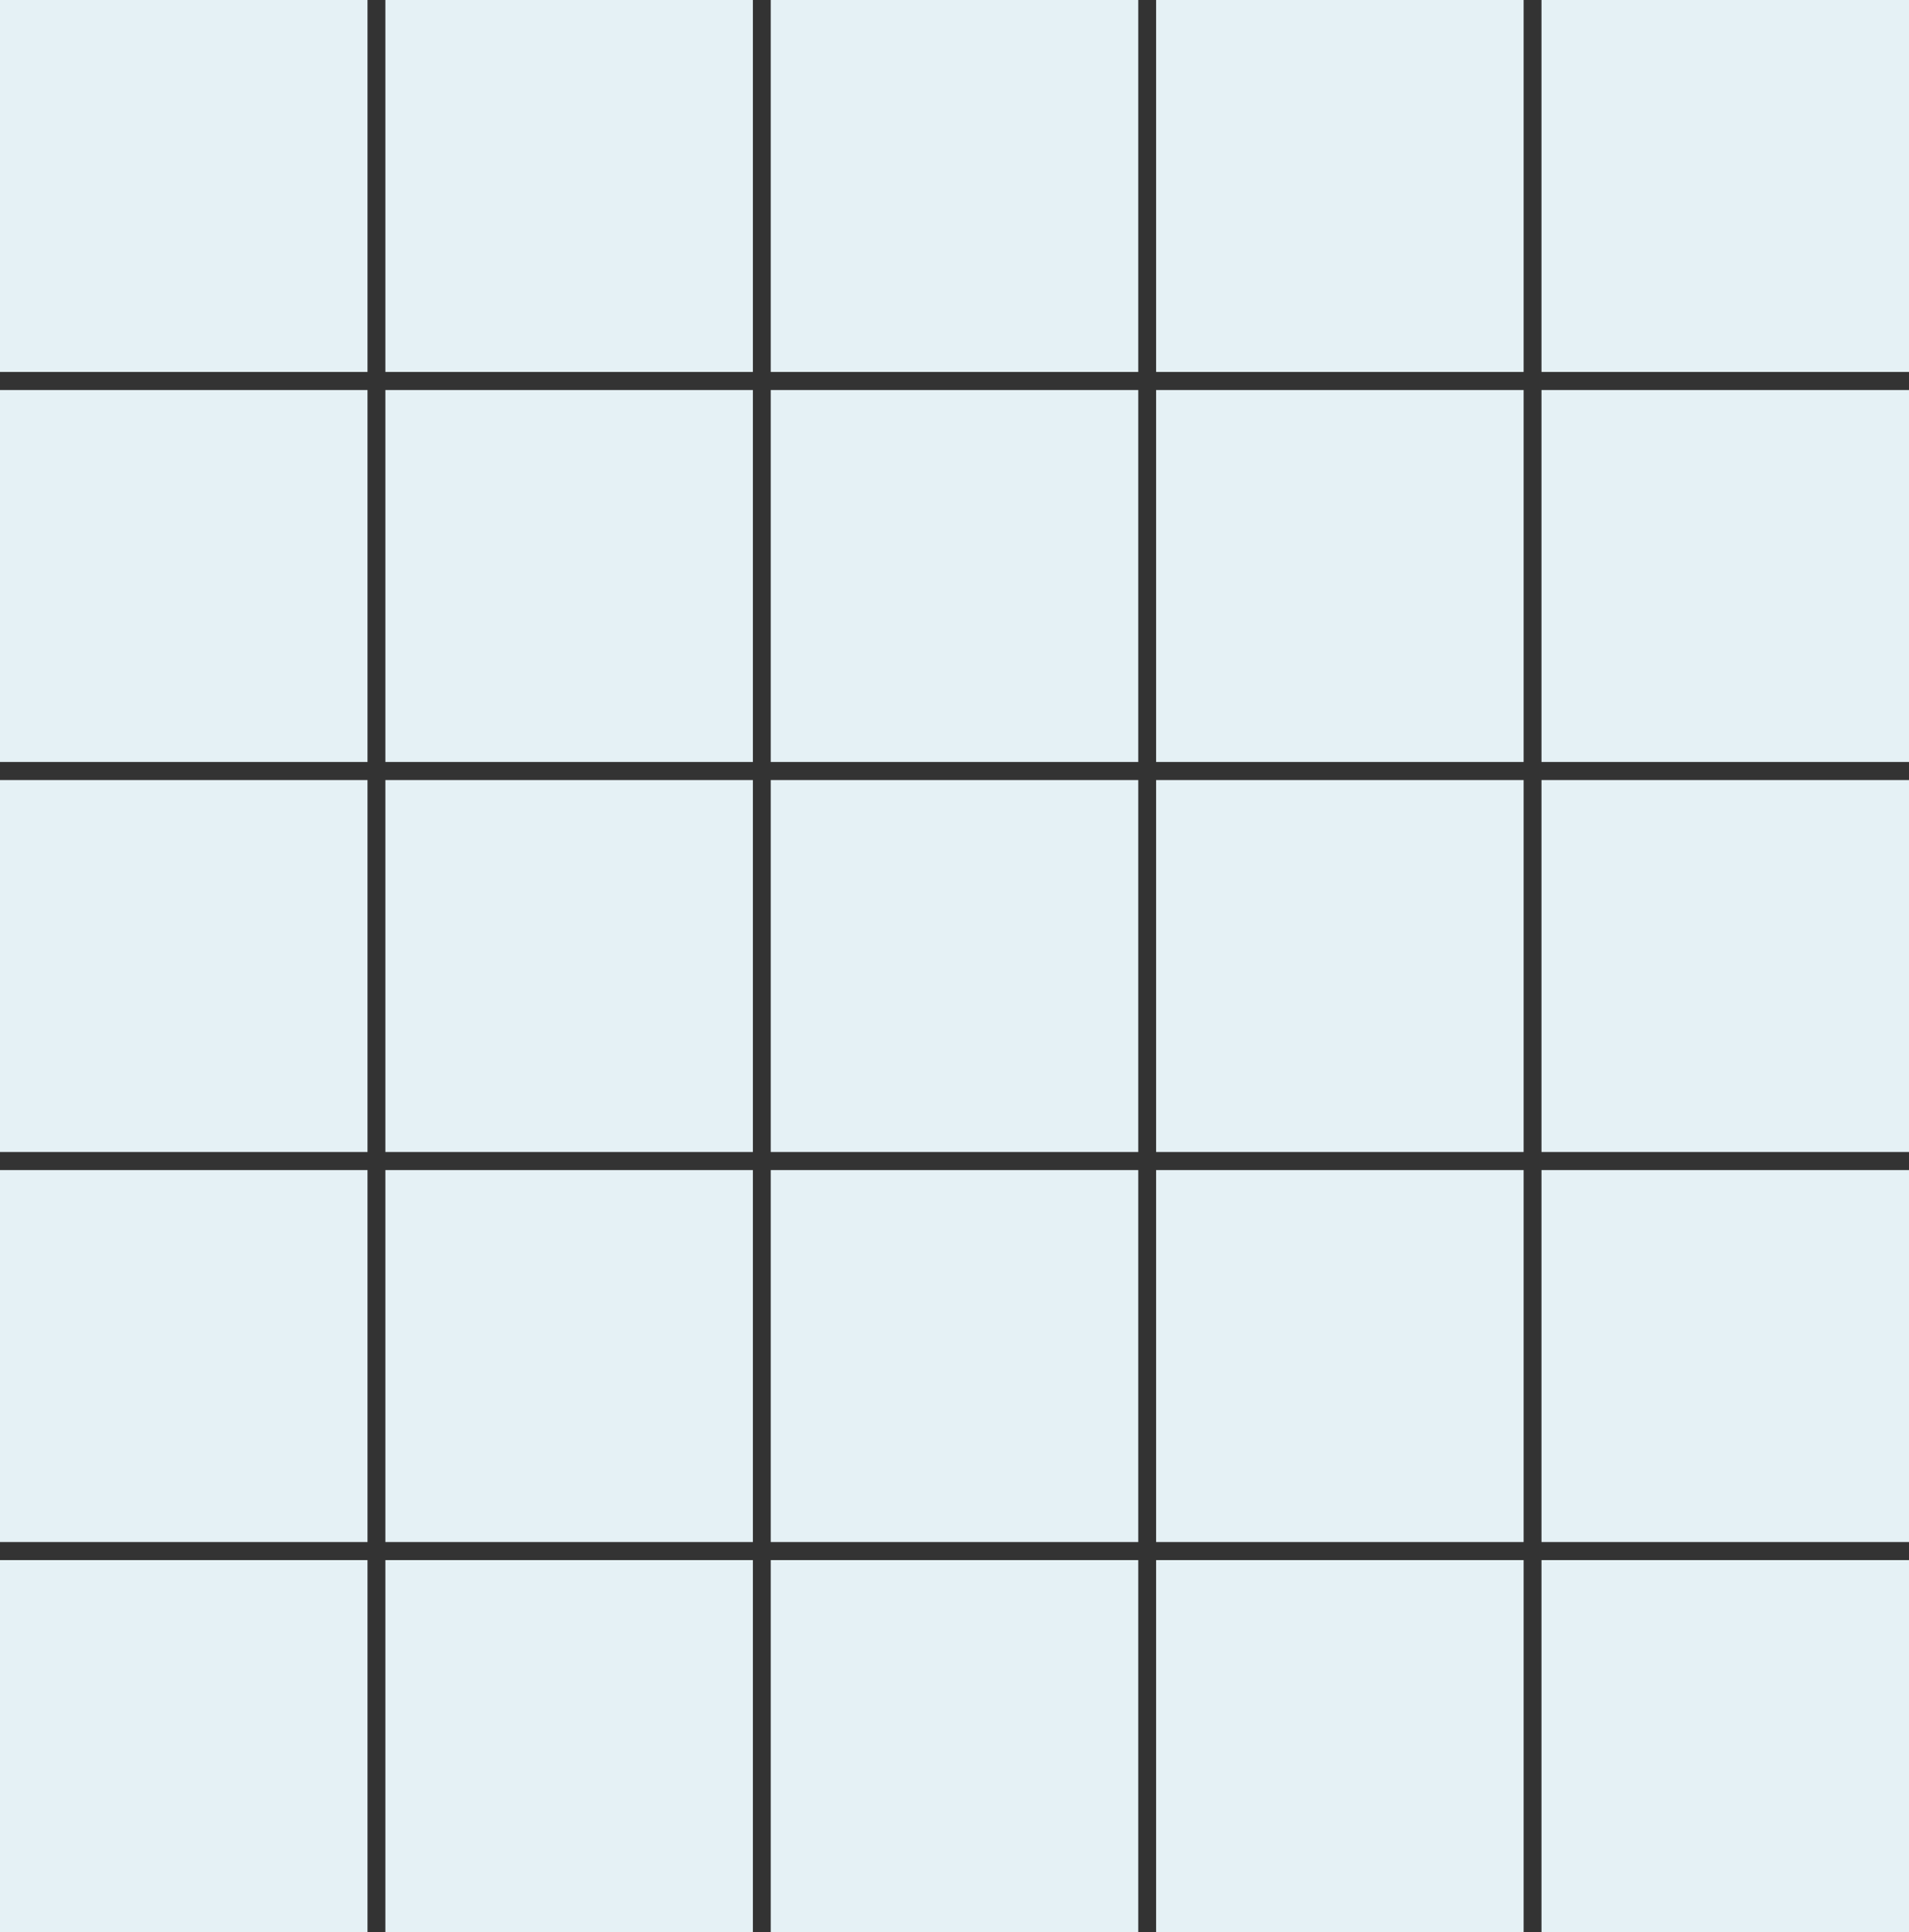
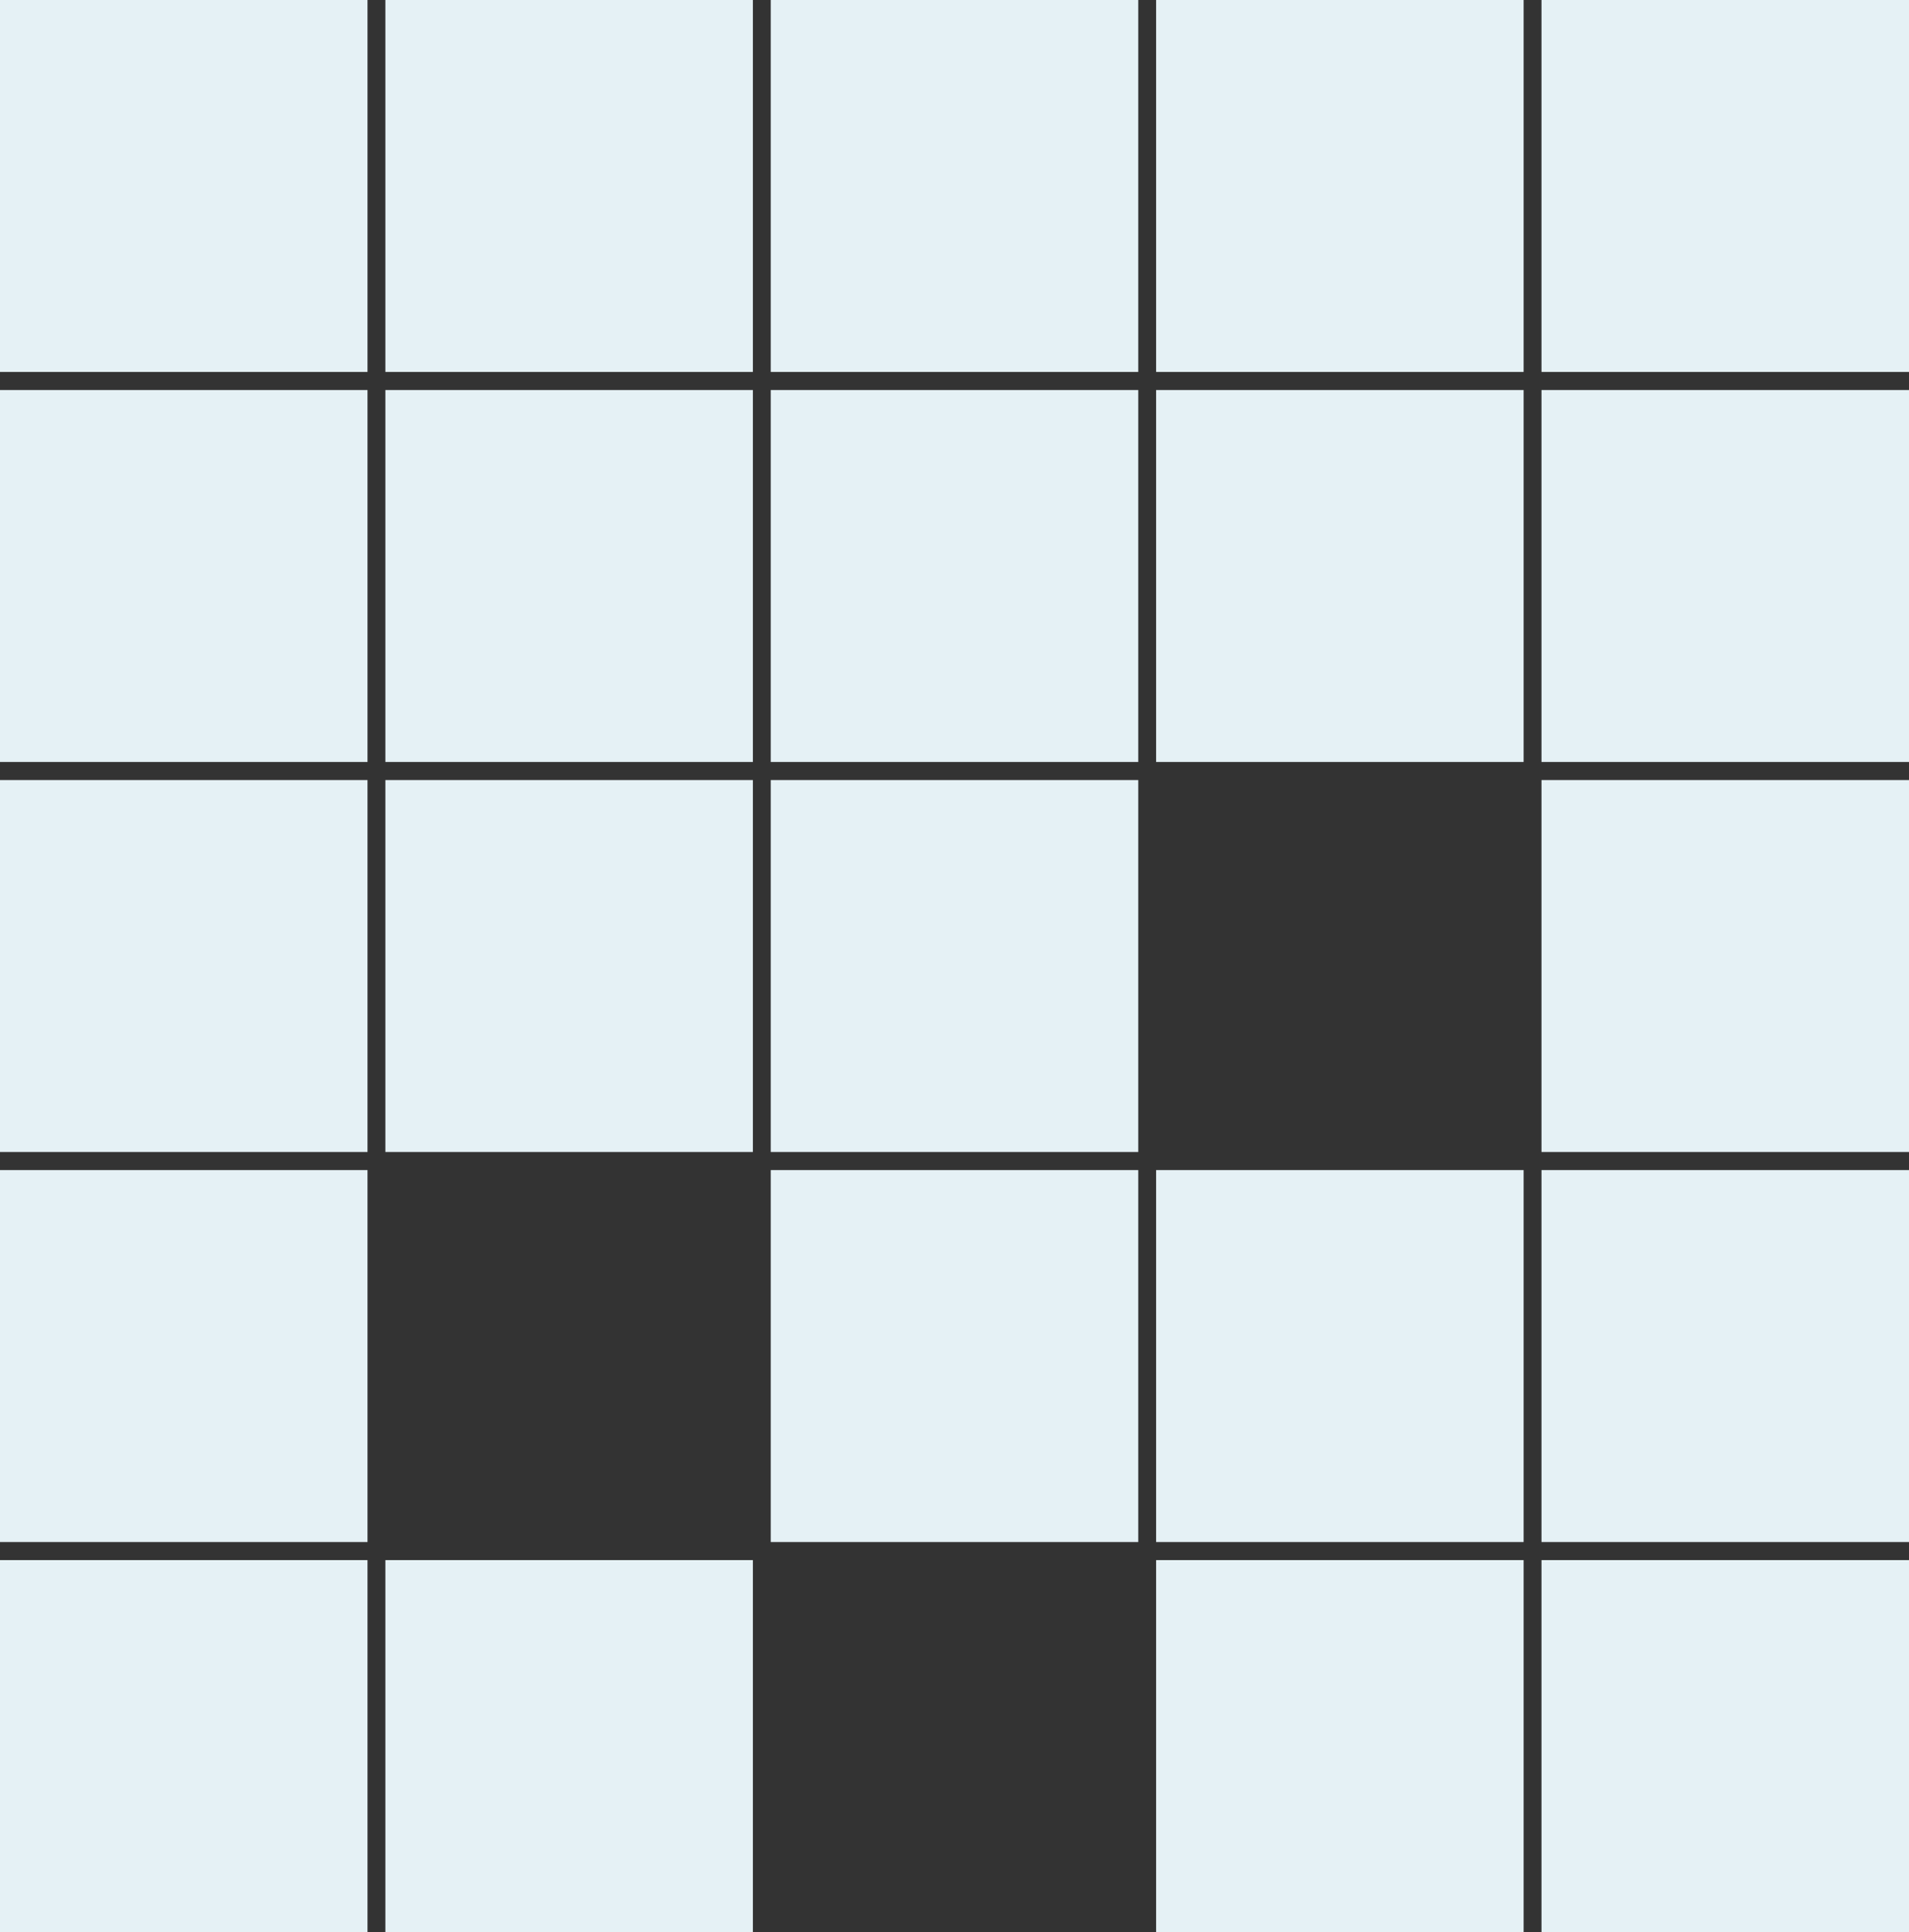
<svg xmlns="http://www.w3.org/2000/svg" xmlns:xlink="http://www.w3.org/1999/xlink" version="1.1" id="Layer_1" x="0px" y="0px" width="598.32px" height="605.52px" viewBox="0 0 598.32 605.52" style="enable-background:new 0 0 598.32 605.52;" xml:space="preserve">
  <rect x="0" y="0" width="598.32" height="605.52" fill="#333333" stroke="none" />
  <g>
    <defs>
      <rect id="SVGID_1_" width="598.32" height="605.52" />
    </defs>
    <clipPath id="SVGID_2_">
      <use xlink:href="#SVGID_1_" style="overflow:visible;" />
    </clipPath>
    <g style="clip-path:url(#SVGID_2_);">
      <defs>
        <rect id="SVGID_3_" width="598.32" height="605.52" />
      </defs>
      <clipPath id="SVGID_4_">
        <use xlink:href="#SVGID_3_" style="overflow:visible;" />
      </clipPath>
      <g style="clip-path:url(#SVGID_4_);">
        <g>
          <defs>
            <rect id="SVGID_5_" x="-25" y="-19" width="649.187" height="629.958" />
          </defs>
          <clipPath id="SVGID_6_">
            <use xlink:href="#SVGID_5_" style="overflow:visible;" />
          </clipPath>
          <defs>
            <filter id="Adobe_OpacityMaskFilter" filterUnits="userSpaceOnUse" x="-25" y="-19" width="649.187" height="629.958">
              <feFlood style="flood-color:white;flood-opacity:1" result="back" />
              <feBlend in="SourceGraphic" in2="back" mode="normal" />
            </filter>
          </defs>
          <mask maskUnits="userSpaceOnUse" x="-25" y="-19" width="649.187" height="629.958" id="SVGID_7_">
            <g style="filter:url(#Adobe_OpacityMaskFilter);">
              <linearGradient id="SVGID_8_" gradientUnits="userSpaceOnUse" x1="0" y1="605.524" x2="1" y2="605.524" gradientTransform="matrix(-278.045 278.045 -278.045 -278.045 168950.281 168371.328)">
                <stop offset="0" style="stop-color:#FFFFFF" />
                <stop offset="1" style="stop-color:#000000" />
              </linearGradient>
              <polygon style="clip-path:url(#SVGID_6_);fill:url(#SVGID_8_);" points="299.593,-343.593 -339.979,295.979 299.594,935.551         939.166,295.979       " />
            </g>
          </mask>
          <g style="mask:url(#SVGID_7_);">
            <g>
              <defs>
                <rect id="SVGID_9_" x="-25" y="-19" width="649.187" height="629.958" />
              </defs>
              <clipPath id="SVGID_10_">
                <use xlink:href="#SVGID_9_" style="overflow:visible;" />
              </clipPath>
              <rect style="clip-path:url(#SVGID_10_);fill:#E5F1F5;" width="115.186" height="116.572" />
              <rect x="120.784" style="clip-path:url(#SVGID_10_);fill:#E5F1F5;" width="115.186" height="116.572" />
              <rect x="241.567" style="clip-path:url(#SVGID_10_);fill:#E5F1F5;" width="115.186" height="116.572" />
              <rect x="362.351" style="clip-path:url(#SVGID_10_);fill:#E5F1F5;" width="115.186" height="116.572" />
              <rect x="483.134" style="clip-path:url(#SVGID_10_);fill:#E5F1F5;" width="115.186" height="116.572" />
              <rect y="122.237" style="clip-path:url(#SVGID_10_);fill:#E5F1F5;" width="115.186" height="116.572" />
              <rect x="120.783" y="122.237" style="clip-path:url(#SVGID_10_);fill:#E5F1F5;" width="115.186" height="116.572" />
              <rect x="241.567" y="122.237" style="clip-path:url(#SVGID_10_);fill:#E5F1F5;" width="115.186" height="116.572" />
              <rect x="362.35" y="122.237" style="clip-path:url(#SVGID_10_);fill:#E5F1F5;" width="115.186" height="116.572" />
              <g style="clip-path:url(#SVGID_10_);">
						</g>
              <rect x="483.134" y="122.237" style="clip-path:url(#SVGID_10_);fill:#E5F1F5;" width="115.186" height="116.572" />
              <rect y="244.474" style="clip-path:url(#SVGID_10_);fill:#E5F1F5;" width="115.186" height="116.572" />
              <rect x="120.783" y="244.474" style="clip-path:url(#SVGID_10_);fill:#E5F1F5;" width="115.186" height="116.572" />
              <rect x="241.567" y="244.474" style="clip-path:url(#SVGID_10_);fill:#E5F1F5;" width="115.186" height="116.572" />
-               <rect x="362.35" y="244.474" style="clip-path:url(#SVGID_10_);fill:#E5F1F5;" width="115.186" height="116.572" />
              <rect x="483.134" y="244.474" style="clip-path:url(#SVGID_10_);fill:#E5F1F5;" width="115.186" height="116.572" />
              <rect y="366.711" style="clip-path:url(#SVGID_10_);fill:#E5F1F5;" width="115.186" height="116.572" />
-               <rect x="120.783" y="366.711" style="clip-path:url(#SVGID_10_);fill:#E5F1F5;" width="115.186" height="116.572" />
              <rect x="241.567" y="366.711" style="clip-path:url(#SVGID_10_);fill:#E5F1F5;" width="115.186" height="116.572" />
              <rect x="362.35" y="366.711" style="clip-path:url(#SVGID_10_);fill:#E5F1F5;" width="115.186" height="116.572" />
              <rect x="483.134" y="366.711" style="clip-path:url(#SVGID_10_);fill:#E5F1F5;" width="115.186" height="116.572" />
              <rect y="488.948" style="clip-path:url(#SVGID_10_);fill:#E5F1F5;" width="115.186" height="116.572" />
              <rect x="120.783" y="488.948" style="clip-path:url(#SVGID_10_);fill:#E5F1F5;" width="115.186" height="116.572" />
-               <rect x="241.567" y="488.948" style="clip-path:url(#SVGID_10_);fill:#E5F1F5;" width="115.186" height="116.572" />
              <rect x="362.35" y="488.948" style="clip-path:url(#SVGID_10_);fill:#E5F1F5;" width="115.186" height="116.572" />
              <rect x="483.134" y="488.948" style="clip-path:url(#SVGID_10_);fill:#E5F1F5;" width="115.186" height="116.572" />
            </g>
          </g>
        </g>
      </g>
    </g>
  </g>
</svg>